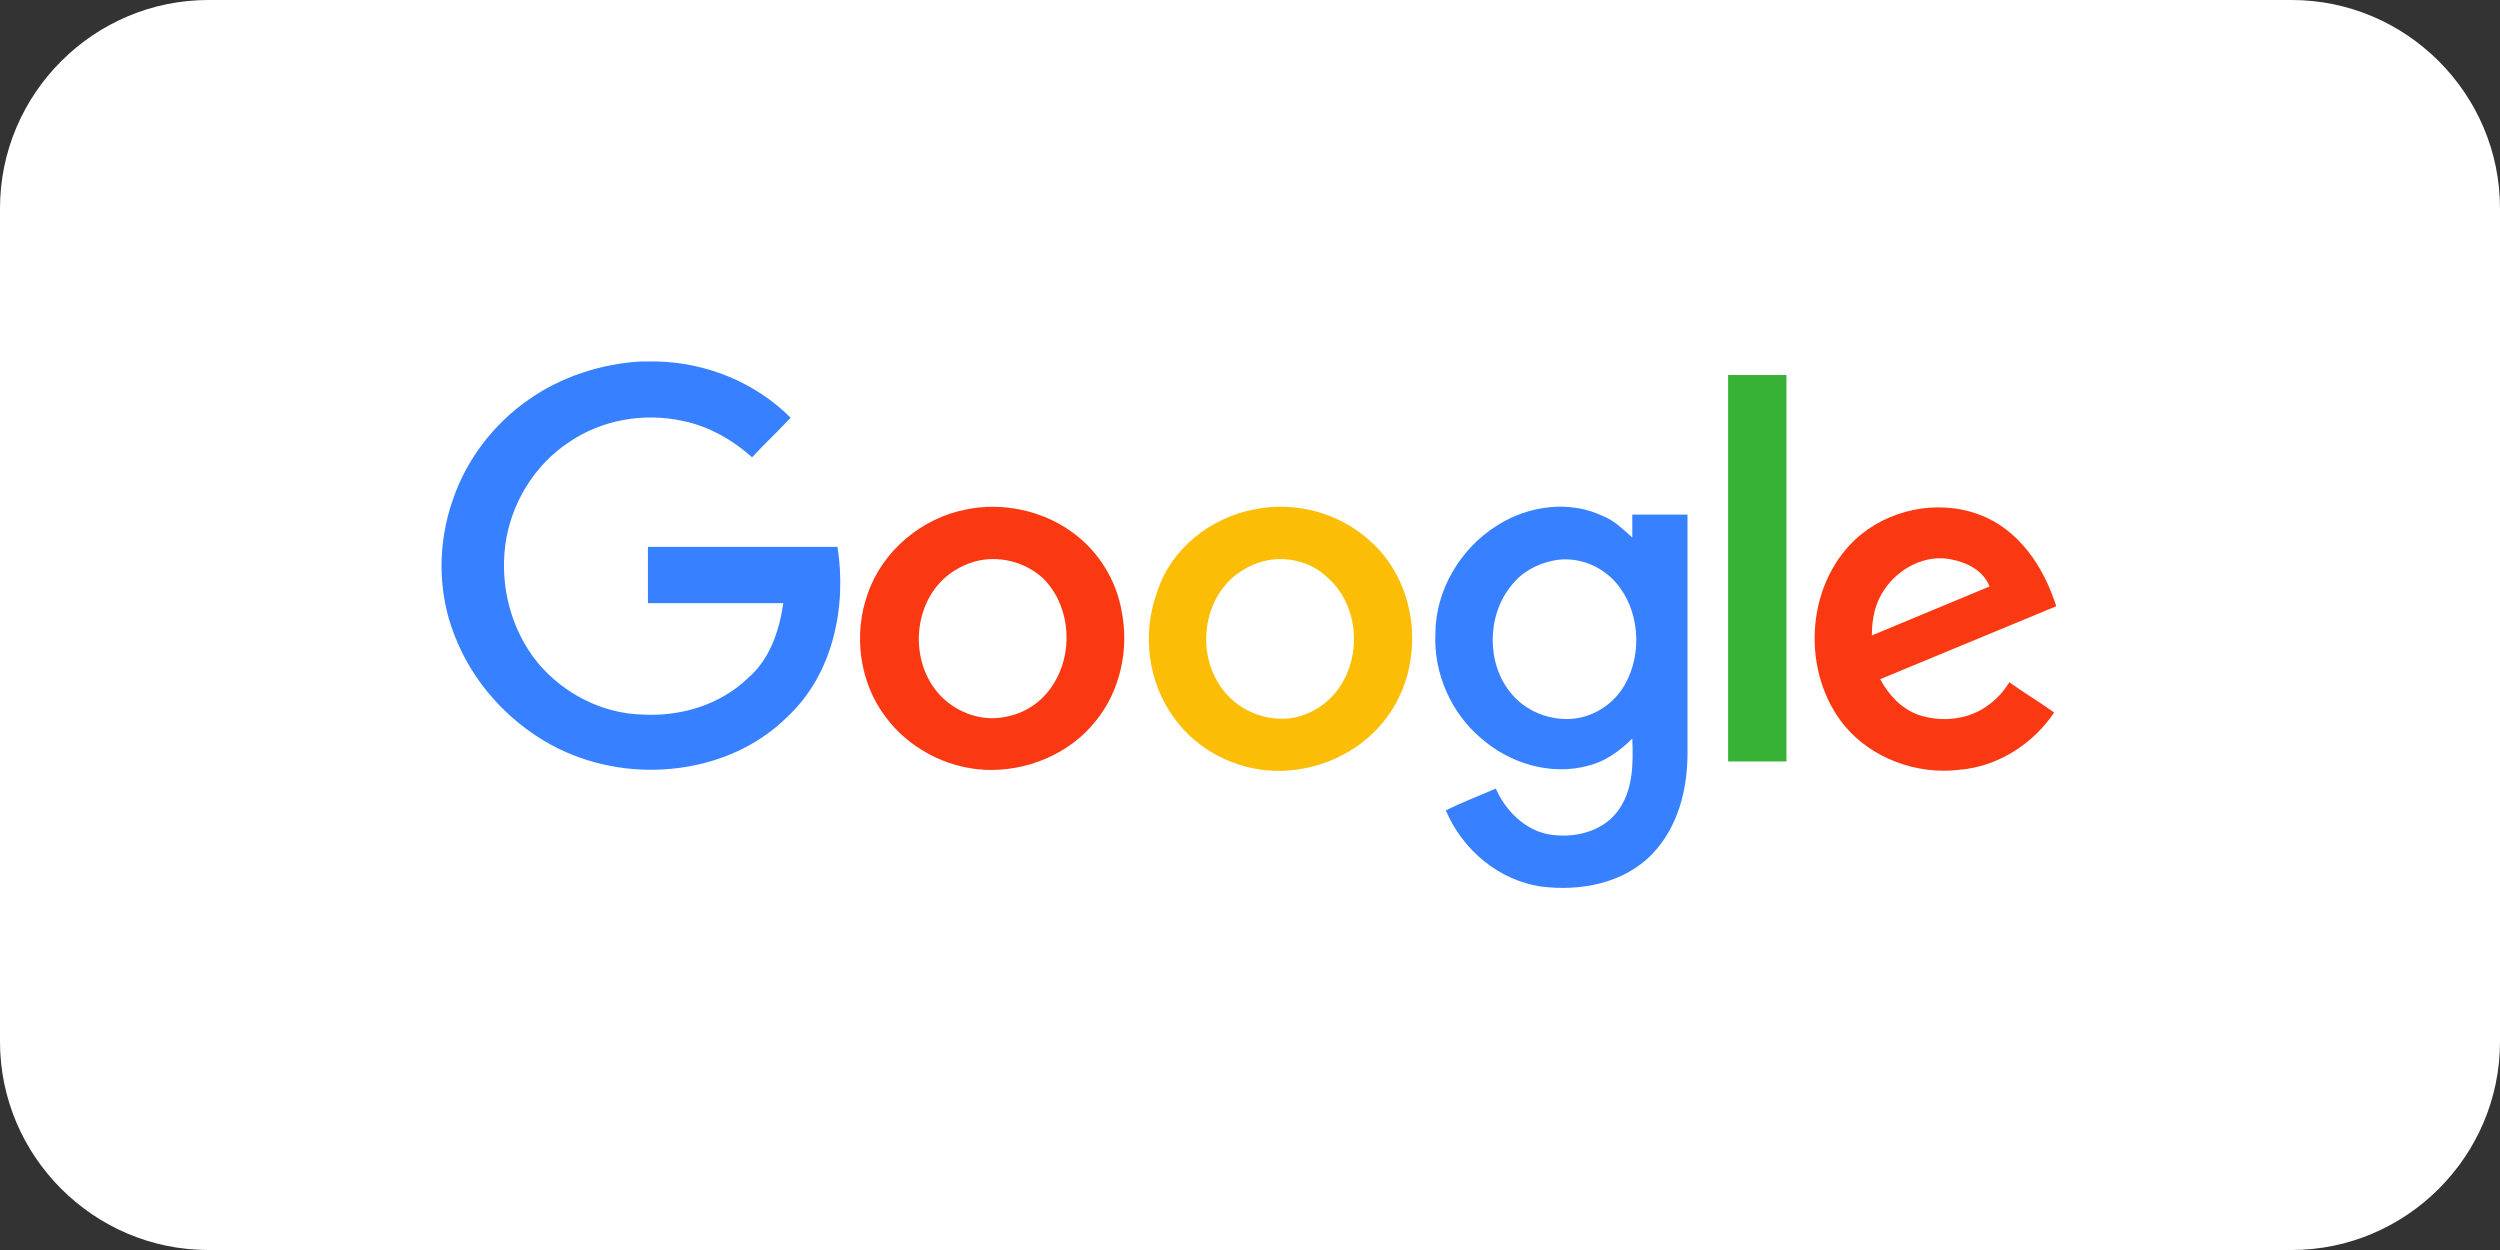
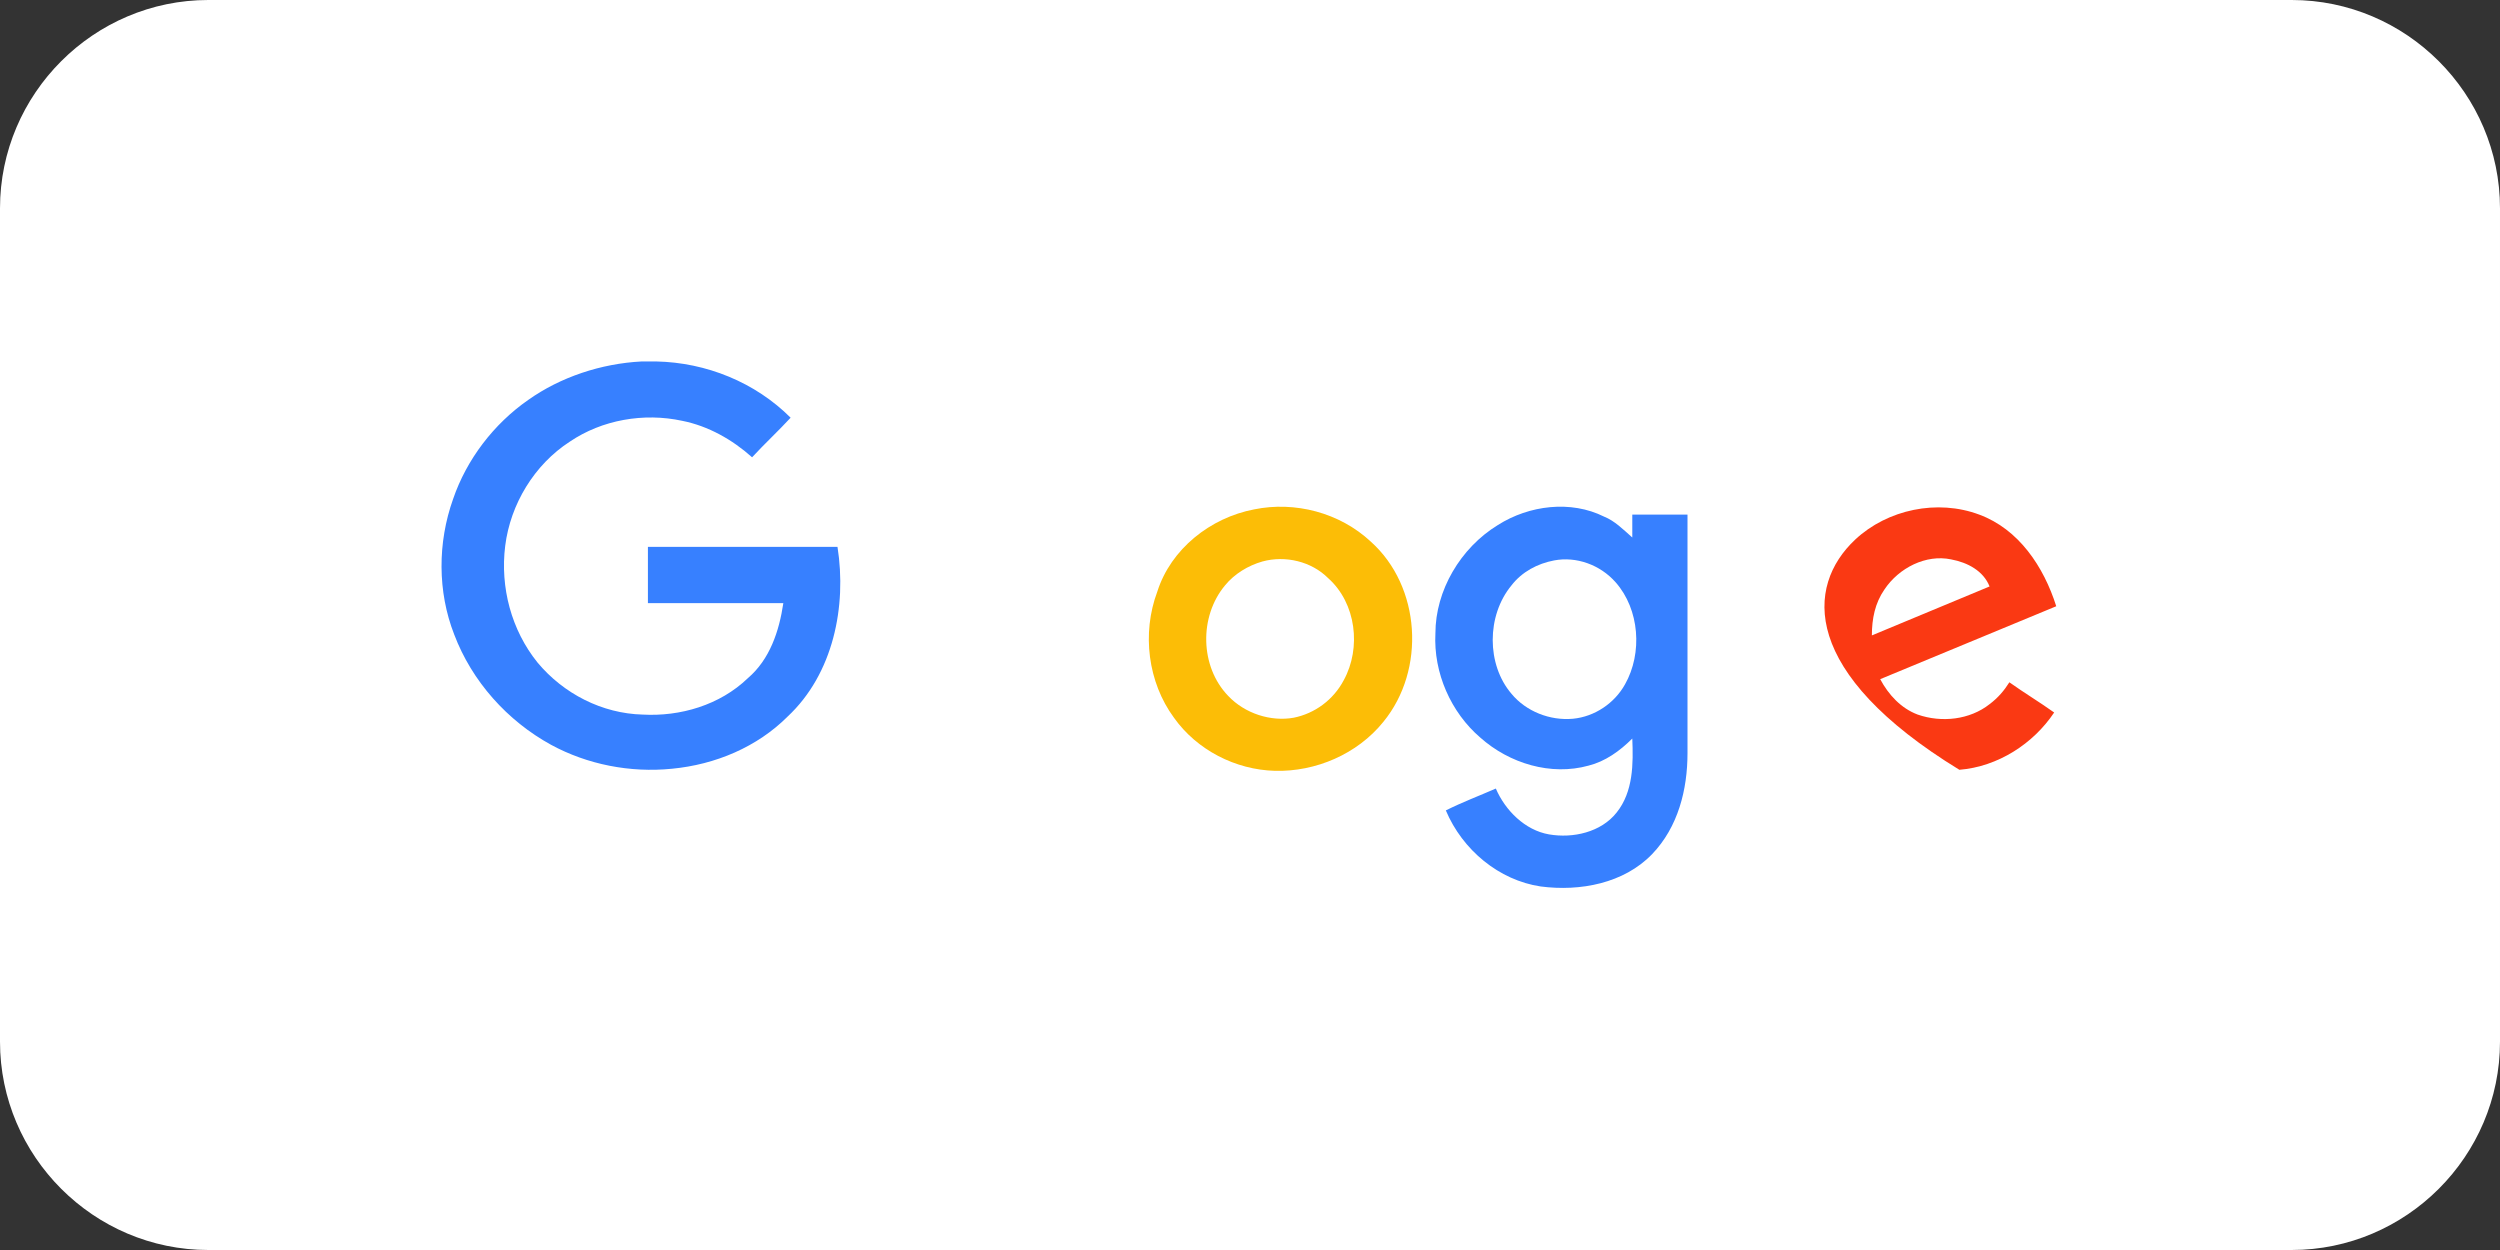
<svg xmlns="http://www.w3.org/2000/svg" version="1.1" id="Layer_1" x="0px" y="0px" viewBox="0 0 240 120" style="enable-background:new 0 0 240 120;" xml:space="preserve">
  <rect x="0" y="0" width="240" height="120" fill="#333333" stroke="none" />
  <style type="text/css">
	.st0{fill:#FFFFFF;}
	.st1{fill:#3780FF;}
	.st2{fill:#38B137;}
	.st3{fill:#FA3913;}
	.st4{fill:#FCBD06;}
</style>
  <g transform="translate(-470 -1922)">
    <path class="st0" d="M490,1922h200c11,0,20,9,20,20v80c0,11-9,20-20,20H490c-11,0-20-9-20-20v-80C470,1931,479,1922,490,1922z" />
  </g>
  <g>
    <path class="st1" d="M61.6,34.7H63c4.8,0.1,9.5,2,12.9,5.4c-1.2,1.3-2.5,2.5-3.7,3.8c-1.9-1.7-4.2-3-6.7-3.5   c-3.7-0.8-7.7-0.1-10.8,2c-3.4,2.2-5.7,6-6.2,10c-0.5,4,0.6,8.1,3.1,11.2c2.5,3,6.2,4.9,10.1,5c3.6,0.2,7.4-0.9,10.1-3.5   c2.1-1.8,3-4.5,3.4-7.2c-4.3,0-8.6,0-13,0v-5.4h18.2c0.9,5.7-0.4,12.2-4.8,16.3c-2.9,2.9-6.9,4.6-11.1,5c-4,0.4-8.1-0.4-11.6-2.3   c-4.2-2.3-7.6-6.1-9.3-10.6c-1.6-4.1-1.6-8.8-0.1-13c1.3-3.8,3.9-7.2,7.2-9.5C53.8,36.2,57.7,34.9,61.6,34.7z" />
-     <path class="st2" d="M165.9,36h5.6v37.1c-1.8,0-3.7,0-5.6,0C165.9,60.8,165.9,48.4,165.9,36L165.9,36z" />
-     <path class="st3" d="M92.8,48.9c3.4-0.7,7.2,0.1,10,2.1c2.6,1.8,4.4,4.7,4.9,7.8c0.7,3.6-0.2,7.6-2.5,10.4   c-2.5,3.2-6.7,4.9-10.7,4.7c-3.7-0.2-7.3-2.1-9.5-5.1c-2.5-3.3-3.1-7.9-1.7-11.8C84.7,52.9,88.5,49.7,92.8,48.9 M93.6,53.9   c-1.4,0.4-2.7,1.2-3.6,2.3c-2.5,3-2.4,7.9,0.4,10.7c1.6,1.6,4,2.4,6.2,1.9c2.1-0.4,3.8-1.7,4.8-3.6c1.7-3.1,1.2-7.4-1.4-9.8   C98.3,53.9,95.8,53.3,93.6,53.9L93.6,53.9z" />
    <path class="st4" d="M120.4,48.9c3.9-0.8,8.2,0.3,11.2,3.1c4.8,4.3,5.3,12.3,1.2,17.3c-2.5,3.1-6.5,4.8-10.4,4.7   c-3.8-0.1-7.5-2-9.7-5.1c-2.5-3.4-3.1-8.1-1.6-12.1C112.4,52.7,116.2,49.7,120.4,48.9 M121.2,53.9c-1.4,0.4-2.7,1.2-3.6,2.3   c-2.5,3-2.4,7.8,0.3,10.6c1.6,1.7,4.1,2.5,6.3,2.1c2-0.4,3.8-1.7,4.8-3.6c1.7-3.1,1.2-7.4-1.5-9.8   C125.9,53.9,123.4,53.3,121.2,53.9L121.2,53.9z" />
    <path class="st1" d="M143.8,50.4c3-1.9,7-2.4,10.2-0.8c1,0.4,1.8,1.2,2.7,2c0-0.7,0-1.4,0-2.2c1.7,0,3.5,0,5.3,0v22.9   c0,3.5-0.9,7.1-3.4,9.7c-2.7,2.8-6.9,3.6-10.7,3.1c-4-0.6-7.5-3.5-9.1-7.3c1.6-0.8,3.2-1.4,4.8-2.1c0.9,2.1,2.8,4,5.1,4.4   s5-0.2,6.5-2.1c1.6-2,1.6-4.7,1.5-7.1c-1.2,1.2-2.6,2.2-4.2,2.6c-3.6,1-7.6-0.2-10.4-2.7c-2.8-2.4-4.5-6.2-4.3-10   C137.8,56.7,140.2,52.6,143.8,50.4 M149.2,53.8c-1.6,0.3-3.1,1.1-4.1,2.4c-2.4,2.9-2.4,7.6,0,10.4c1.4,1.7,3.7,2.6,5.9,2.4   c2.1-0.2,4-1.5,5-3.3c1.7-3,1.4-7.2-0.9-9.8C153.6,54.2,151.3,53.4,149.2,53.8L149.2,53.8z" />
-     <path class="st3" d="M178.1,51.8c3.1-2.9,7.9-3.9,11.9-2.4c3.8,1.4,6.2,5,7.4,8.8c-5.6,2.3-11.3,4.7-16.9,7c0.8,1.5,2,2.8,3.6,3.4   c2.3,0.8,5,0.5,6.9-1c0.8-0.6,1.4-1.3,1.9-2.1c1.4,1,2.9,1.9,4.3,2.9c-2,3-5.4,5.2-9.1,5.5c-4.1,0.5-8.4-1.1-11-4.2   C172.9,64.6,173.3,56.3,178.1,51.8 M180.9,56.6c-0.9,1.3-1.2,2.8-1.2,4.4c3.8-1.6,7.5-3.1,11.3-4.7c-0.6-1.5-2.1-2.3-3.7-2.6   C184.9,53.2,182.3,54.5,180.9,56.6z" />
+     <path class="st3" d="M178.1,51.8c3.1-2.9,7.9-3.9,11.9-2.4c3.8,1.4,6.2,5,7.4,8.8c-5.6,2.3-11.3,4.7-16.9,7c0.8,1.5,2,2.8,3.6,3.4   c2.3,0.8,5,0.5,6.9-1c0.8-0.6,1.4-1.3,1.9-2.1c1.4,1,2.9,1.9,4.3,2.9c-2,3-5.4,5.2-9.1,5.5C172.9,64.6,173.3,56.3,178.1,51.8 M180.9,56.6c-0.9,1.3-1.2,2.8-1.2,4.4c3.8-1.6,7.5-3.1,11.3-4.7c-0.6-1.5-2.1-2.3-3.7-2.6   C184.9,53.2,182.3,54.5,180.9,56.6z" />
  </g>
</svg>